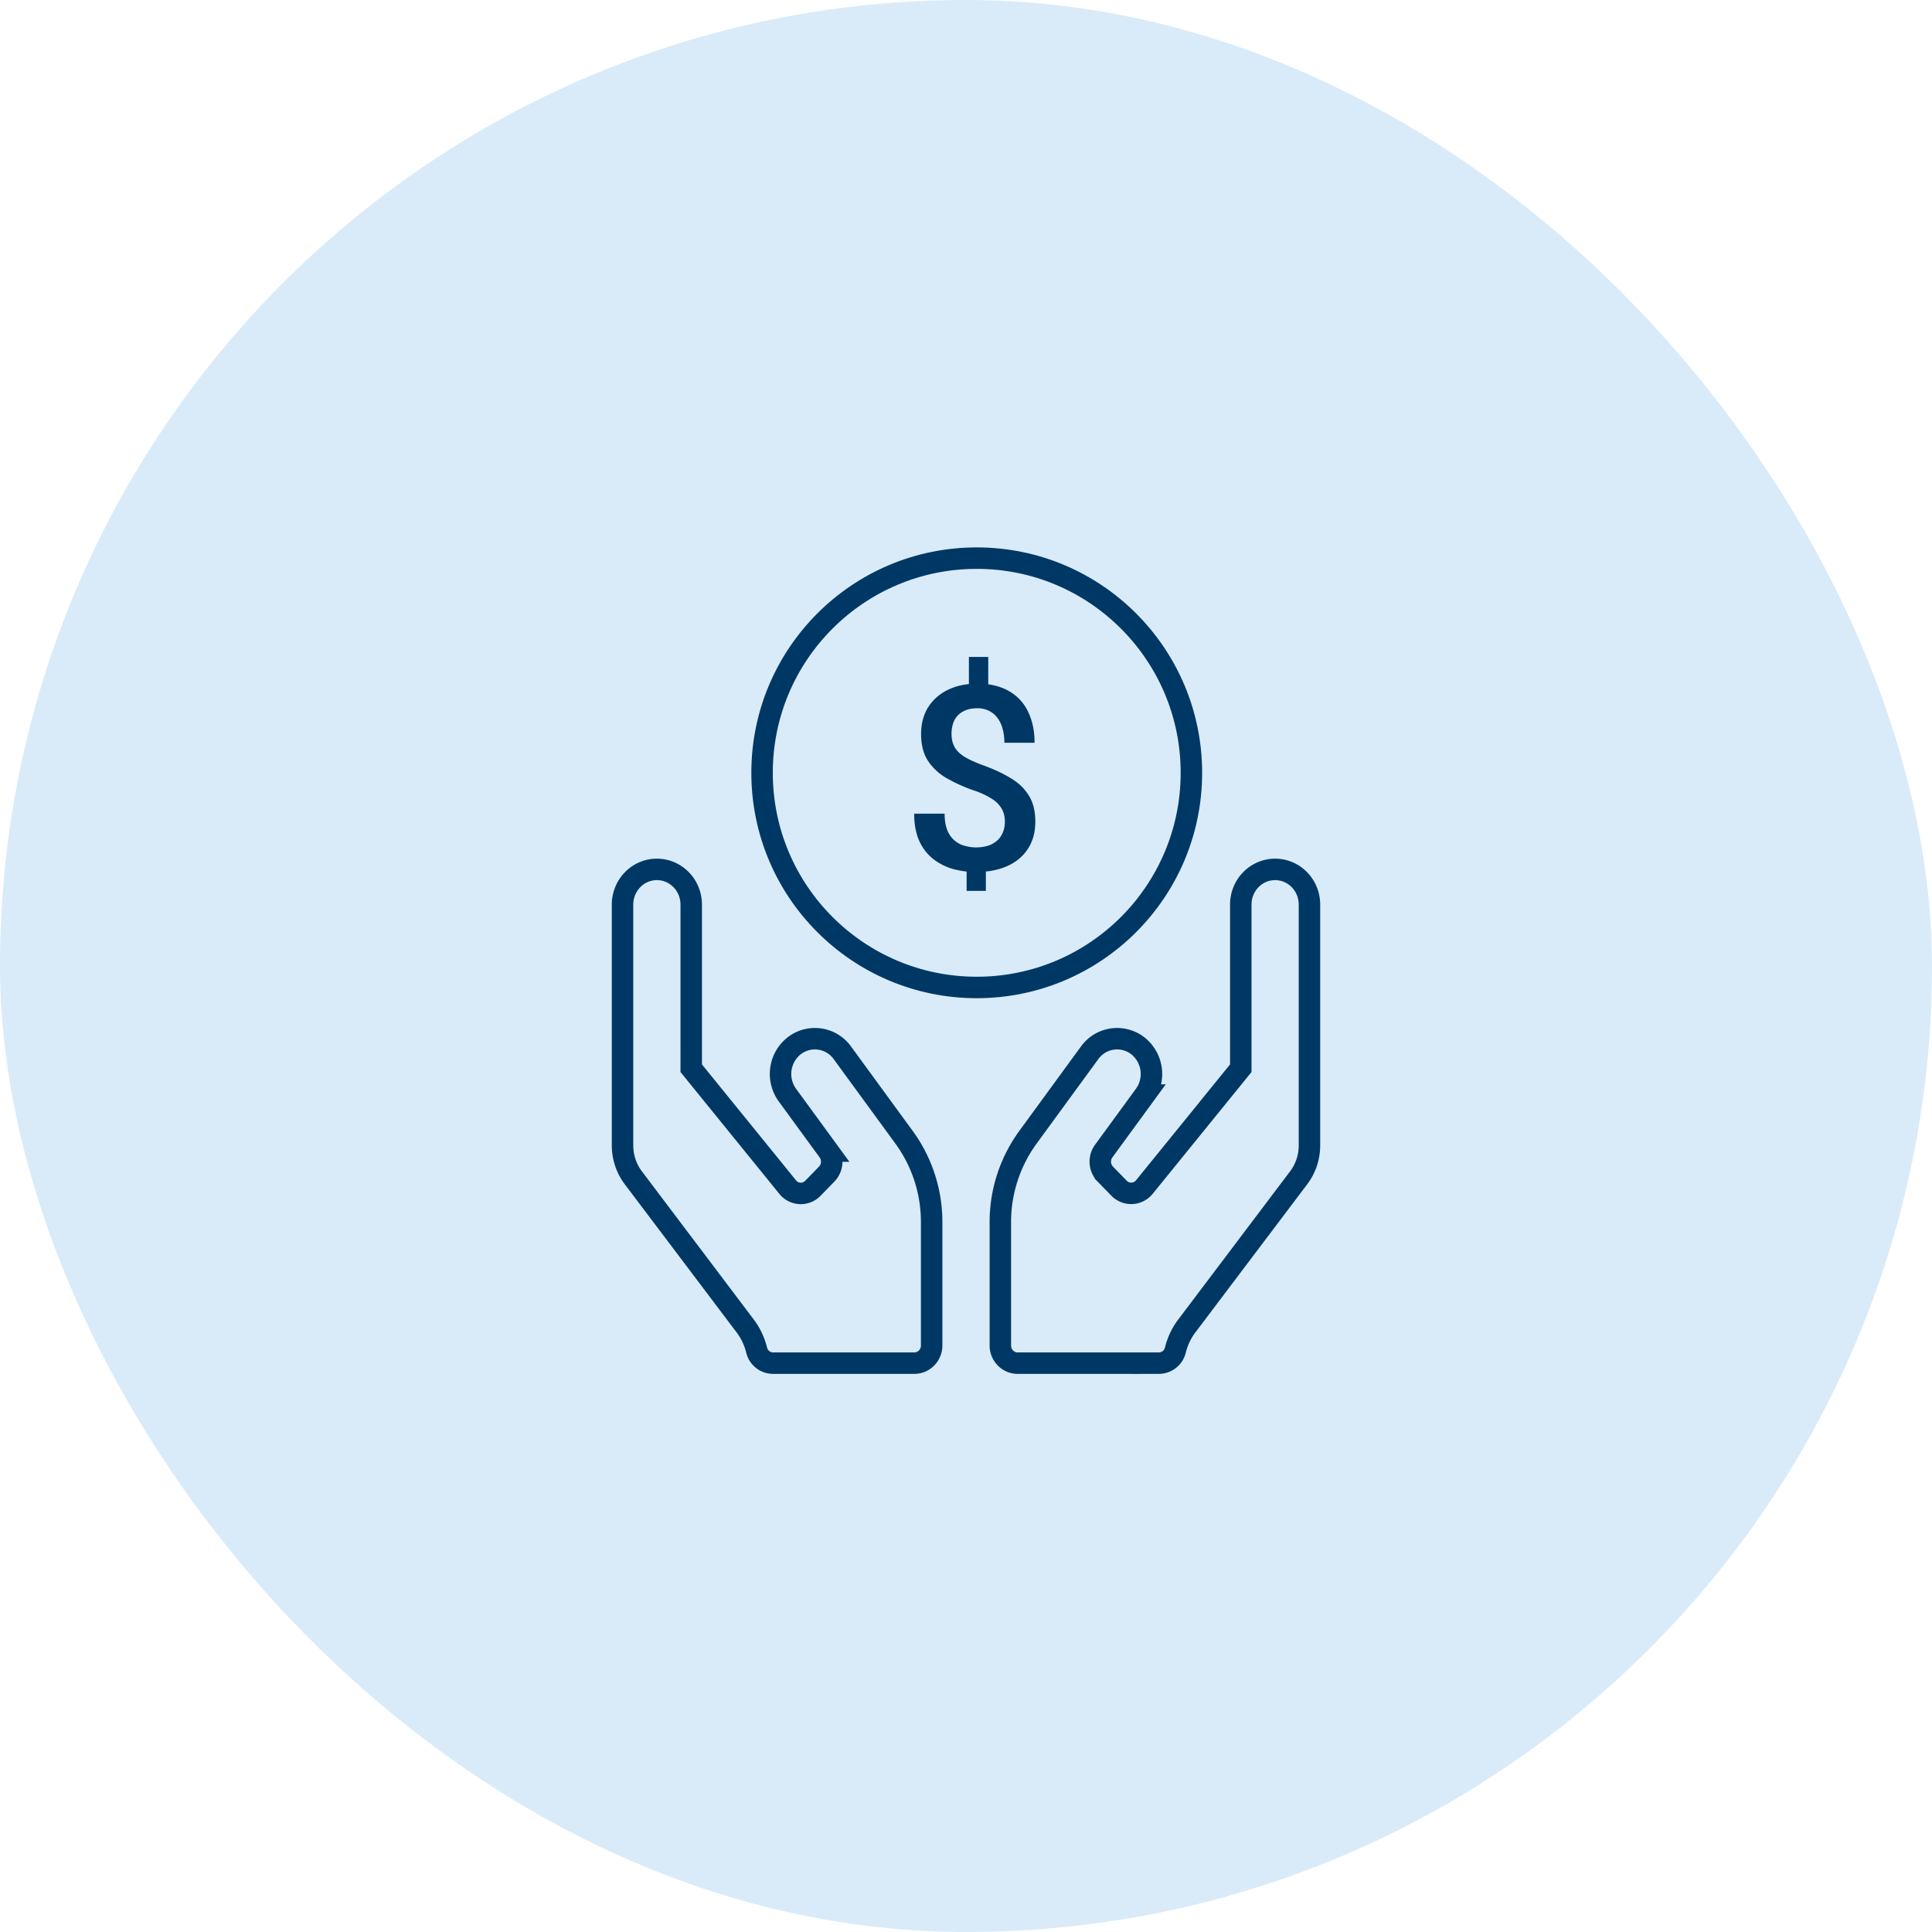
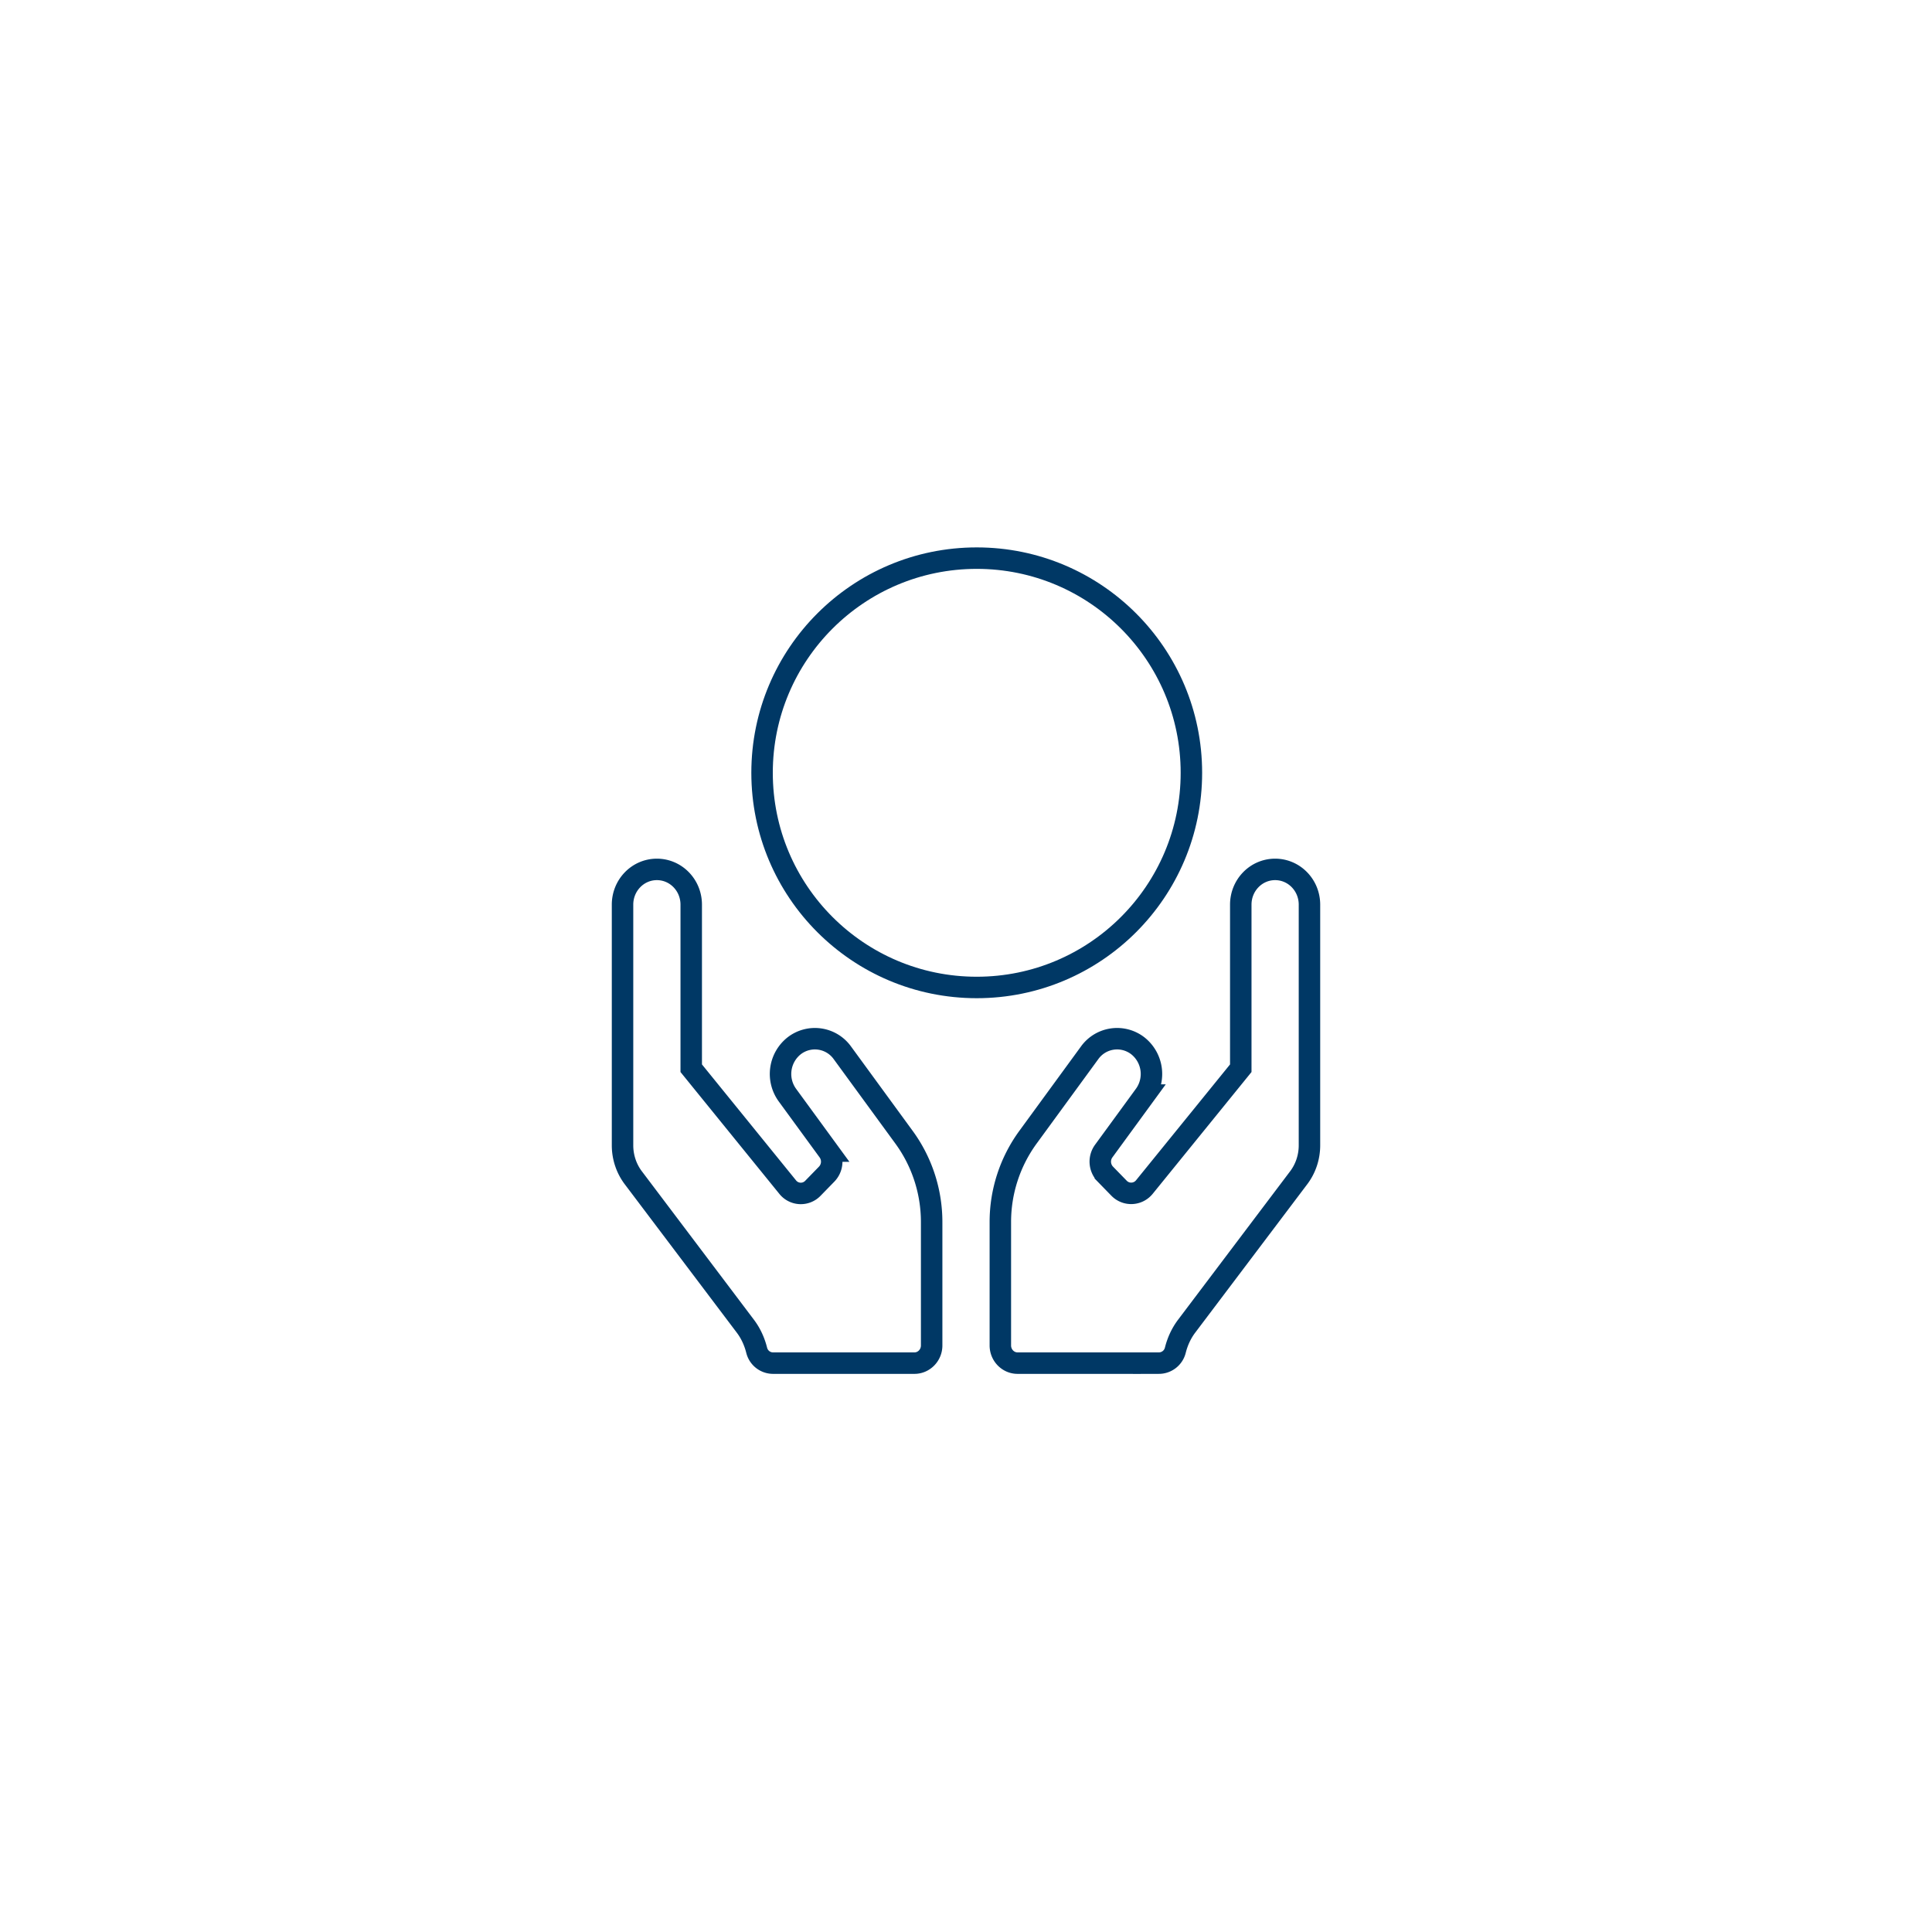
<svg xmlns="http://www.w3.org/2000/svg" fill="none" viewBox="0 0 90 90">
-   <rect width="90" height="90" fill="#D9EBF9" rx="45" />
  <g clip-path="url(#a)">
    <path stroke="#003865" d="M39.24 49.043a1.575 1.575 0 0 0-2.24-.329 1.674 1.674 0 0 0-.32 2.3l1.905 2.608a.837.837 0 0 1-.075 1.073l-.64.657a.781.781 0 0 1-1.18-.056l-4.49-5.534v-7.62c0-.908-.715-1.642-1.6-1.642-.885 0-1.6.734-1.6 1.643v11.212c0 .56.185 1.104.525 1.54l5.205 6.895c.25.334.42.714.52 1.114.09.355.405.596.765.596H42.6c.44 0 .8-.37.8-.821v-5.75c0-1.422-.45-2.804-1.28-3.943l-2.88-3.943ZM59.4 40.5c-.885 0-1.6.734-1.6 1.643v7.619l-4.49 5.534c-.3.37-.85.395-1.18.056l-.64-.657a.837.837 0 0 1-.075-1.073l1.905-2.608a1.674 1.674 0 0 0-.32-2.3 1.575 1.575 0 0 0-2.24.329l-2.88 3.943a6.699 6.699 0 0 0-1.28 3.943v5.75c0 .451.36.821.8.821h6.585a.791.791 0 0 0 .765-.596c.1-.4.27-.78.52-1.114l5.205-6.895c.34-.436.525-.98.525-1.54V42.143c0-.909-.715-1.643-1.6-1.643Z" />
    <g clip-path="url(#b)">
-       <path fill="#003865" d="M46.037 30.604v1.752h-.902v-1.753h.902Zm-.111 9.568v1.57h-.897v-1.57h.897Zm.885-1.893c0-.226-.047-.424-.141-.592a1.278 1.278 0 0 0-.445-.462 3.613 3.613 0 0 0-.832-.393 7.626 7.626 0 0 1-1.313-.592 2.578 2.578 0 0 1-.867-.82c-.203-.328-.305-.736-.305-1.225 0-.48.11-.896.328-1.248a2.21 2.21 0 0 1 .926-.814c.395-.192.856-.287 1.383-.287.406 0 .771.06 1.096.181.328.121.607.3.838.533.23.235.406.524.527.868.125.34.188.73.188 1.172h-1.407c0-.25-.03-.473-.088-.668a1.38 1.38 0 0 0-.246-.504 1.093 1.093 0 0 0-.398-.322 1.175 1.175 0 0 0-.522-.112c-.277 0-.505.053-.685.158a.945.945 0 0 0-.399.422c-.082.18-.123.385-.123.616 0 .222.043.417.13.585.085.168.232.32.439.457.21.133.5.268.867.405.504.18.94.38 1.306.603.372.219.657.49.856.815.203.32.305.724.305 1.213 0 .504-.117.931-.352 1.283-.23.351-.555.619-.973.802-.414.18-.896.27-1.447.27-.348 0-.693-.045-1.037-.135a2.701 2.701 0 0 1-.926-.457 2.219 2.219 0 0 1-.662-.838c-.164-.351-.246-.78-.246-1.289h1.418c0 .305.041.559.123.762a1.19 1.19 0 0 0 .803.732c.176.051.351.077.527.077.293 0 .54-.05.738-.147.204-.101.356-.242.458-.422.105-.183.158-.392.158-.627Z" />
-     </g>
+       </g>
    <circle cx="45.5" cy="36" r="10" stroke="#003865" />
  </g>
  <defs>
    <clipPath id="a">
      <path fill="#fff" d="M28 25.5h34v39H28z" />
    </clipPath>
    <clipPath id="b">
      <path fill="#fff" d="M42 30.5h7v11h-7z" />
    </clipPath>
  </defs>
</svg>